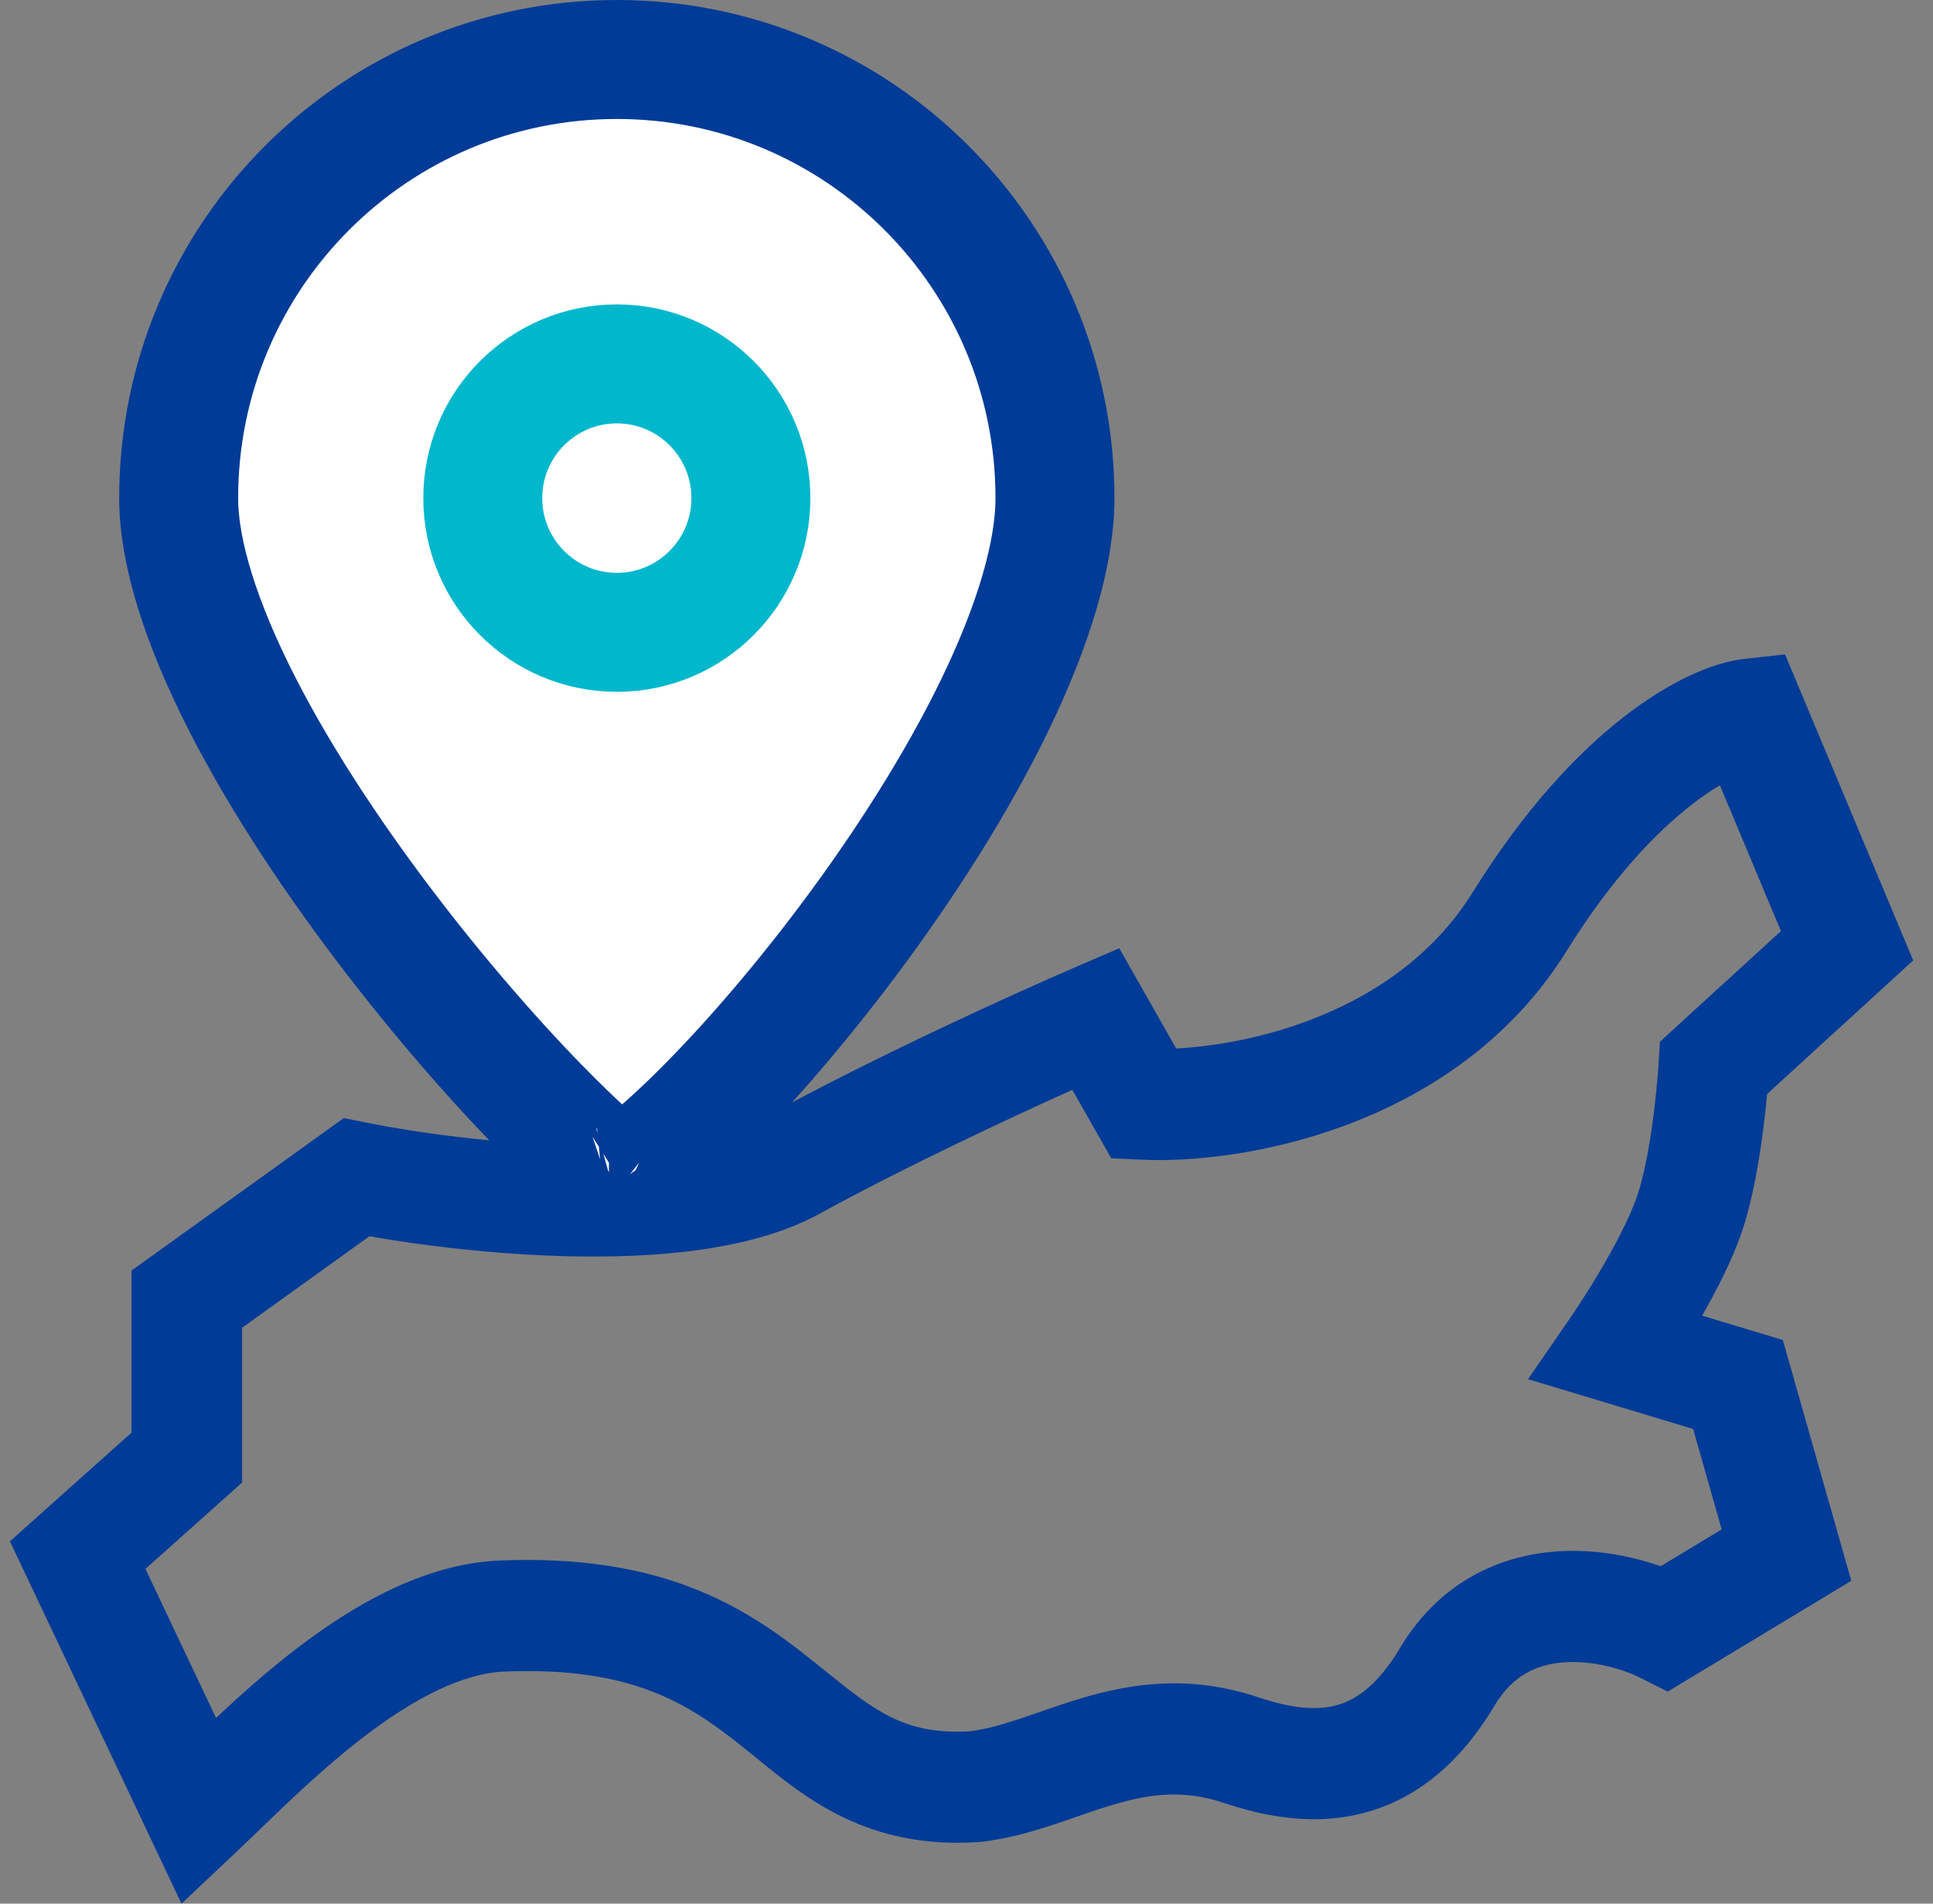
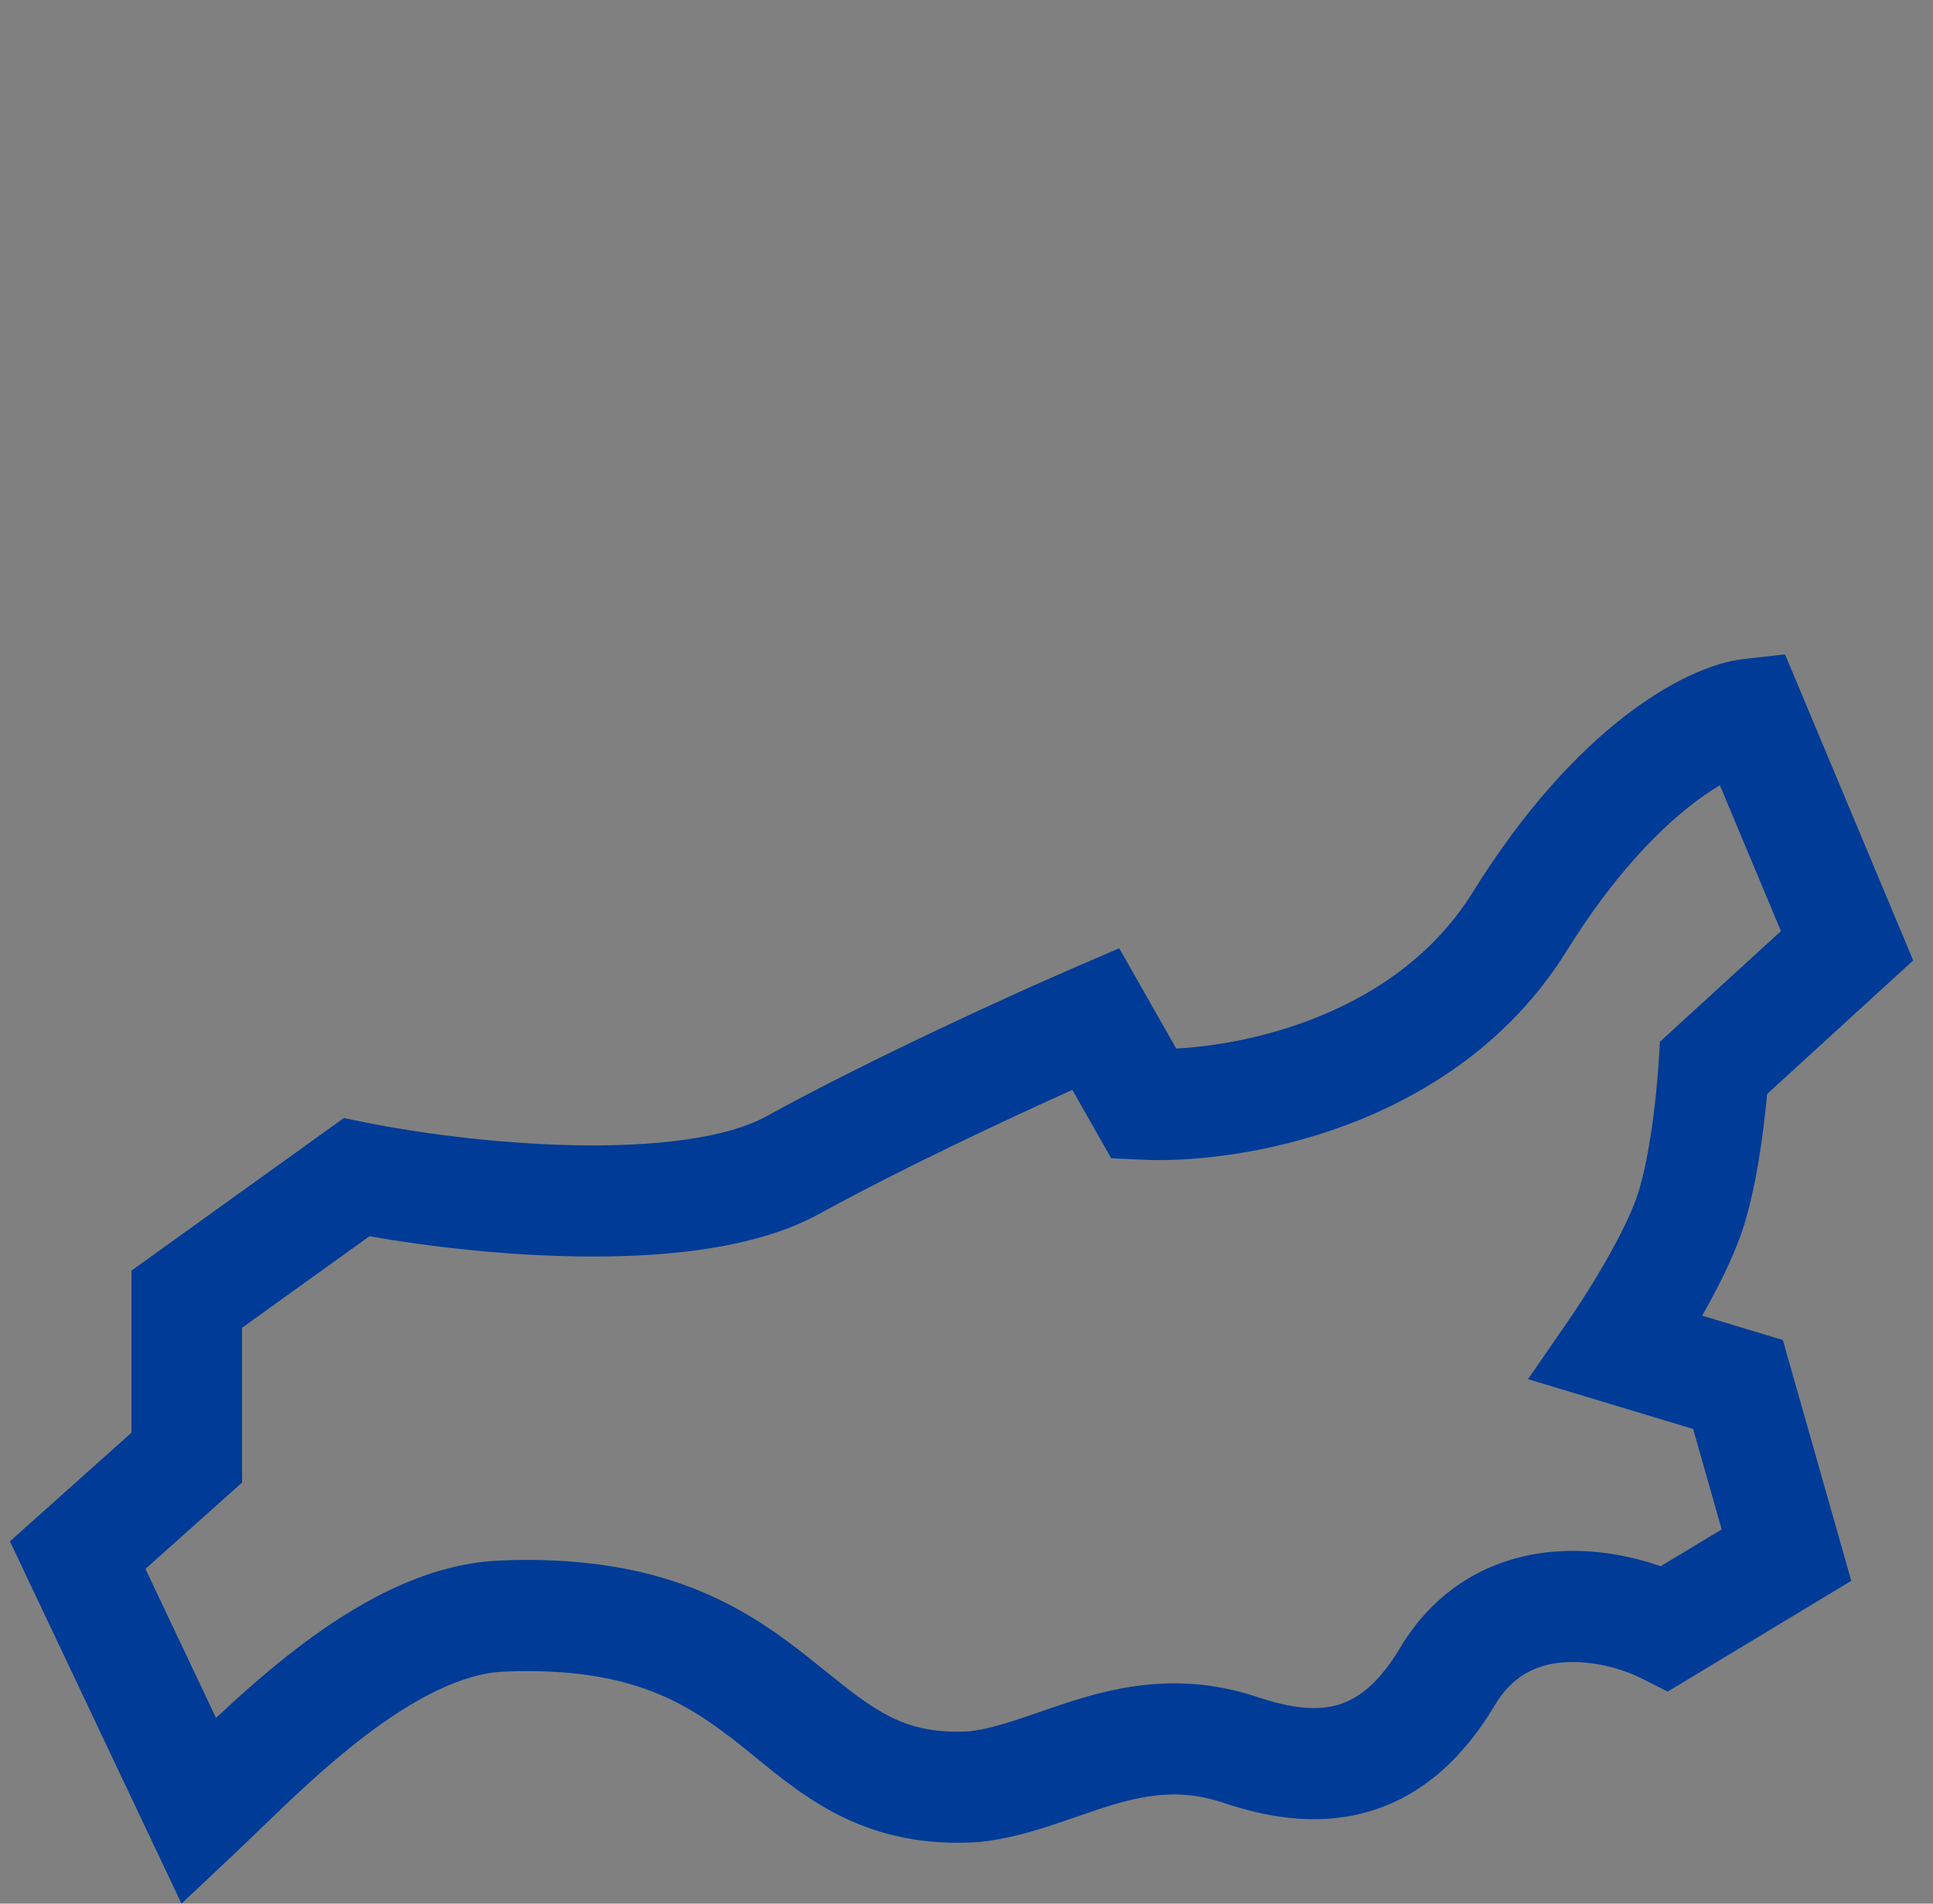
<svg xmlns="http://www.w3.org/2000/svg" width="65" height="64" viewBox="0 0 65 64" fill="none">
  <rect x="0" y="0" width="65" height="64" fill="#808080" stroke="none" />
  <path fill-rule="evenodd" clip-rule="evenodd" d="M60.025 22L64.334 32.289L59.422 36.779C59.393 37.087 59.353 37.471 59.3 37.895C59.172 38.916 58.95 40.304 58.572 41.415C58.25 42.361 57.718 43.39 57.237 44.232L59.951 45.051L62.252 53.147L56.079 56.871L55.166 56.412C54.577 56.116 53.567 55.815 52.589 55.887C51.701 55.953 50.873 56.307 50.257 57.341C49.085 59.305 47.599 60.499 45.848 60.954C44.165 61.392 42.519 61.071 41.146 60.611C39.806 60.161 38.684 60.304 37.453 60.667C37.026 60.793 36.654 60.922 36.244 61.065C35.99 61.153 35.722 61.246 35.418 61.346C34.695 61.584 33.868 61.825 32.974 61.924L32.93 61.929L32.885 61.932C29.187 62.165 27.126 60.484 25.421 59.092C25.241 58.946 25.066 58.803 24.892 58.665C23.978 57.94 23.083 57.308 21.907 56.858C20.736 56.41 19.184 56.104 16.953 56.198C15.563 56.256 13.944 57.084 12.237 58.389C10.925 59.394 9.761 60.517 8.76 61.483C8.48 61.753 8.214 62.01 7.96 62.25L6.103 64L0.334 51.819L4.421 48.166V42.717L11.56 37.59L12.351 37.749C13.959 38.073 16.62 38.447 19.288 38.502C22.053 38.559 24.436 38.261 25.765 37.532C29.426 35.524 34.187 33.367 36.111 32.538L37.636 31.88L39.551 35.25C40.749 35.188 42.353 34.931 43.988 34.317C46.117 33.519 48.176 32.166 49.53 29.987C51.263 27.2 53.036 25.32 54.605 24.1C56.128 22.917 57.567 22.275 58.645 22.154L60.025 22ZM52.839 44.254L52.841 44.25L52.853 44.233C52.865 44.216 52.882 44.19 52.905 44.156C52.951 44.087 53.019 43.986 53.103 43.856C53.272 43.598 53.503 43.234 53.753 42.815C54.272 41.945 54.797 40.958 55.053 40.206C55.302 39.475 55.488 38.404 55.611 37.427C55.67 36.957 55.71 36.54 55.736 36.241C55.749 36.092 55.758 35.973 55.764 35.893C55.767 35.853 55.769 35.823 55.77 35.803L55.772 35.782L55.772 35.779L55.818 35.022L59.887 31.303L57.833 26.4C57.555 26.565 57.236 26.78 56.88 27.056C55.699 27.974 54.212 29.508 52.684 31.966C50.779 35.032 47.948 36.82 45.288 37.817C42.644 38.809 40.048 39.068 38.386 38.988L37.366 38.94L36.059 36.641C33.795 37.659 30.32 39.29 27.547 40.811C25.291 42.048 22.036 42.296 19.211 42.237C16.694 42.185 14.206 41.877 12.422 41.563L8.14 44.639V49.843L4.891 52.746L7.264 57.756C8.071 57 8.999 56.171 9.984 55.417C11.838 53.999 14.226 52.573 16.798 52.465C19.458 52.354 21.523 52.714 23.23 53.367C24.932 54.018 26.176 54.923 27.198 55.734C27.386 55.883 27.566 56.028 27.738 56.166C29.429 57.527 30.429 58.331 32.607 58.206C33.104 58.146 33.63 58.003 34.259 57.796C34.45 57.733 34.668 57.657 34.902 57.577C35.375 57.413 35.91 57.228 36.406 57.082C38.038 56.601 39.996 56.287 42.323 57.066C43.395 57.426 44.235 57.514 44.916 57.337C45.528 57.178 46.284 56.733 47.068 55.42C48.407 53.175 50.432 52.3 52.316 52.161C53.618 52.065 54.861 52.312 55.843 52.656L57.894 51.419L56.934 48.042L51.382 46.367L52.839 44.254Z" fill="#003B97" />
-   <path d="M35.475 16.746C35.475 18.615 34.752 21.018 33.453 23.701C32.172 26.345 30.417 29.086 28.553 31.576C26.69 34.065 24.756 36.254 23.147 37.799C22.339 38.575 21.649 39.155 21.117 39.525C21.022 39.592 20.936 39.648 20.86 39.696C20.815 39.662 20.765 39.624 20.712 39.583C20.214 39.199 19.544 38.603 18.747 37.817C17.16 36.253 15.186 34.049 13.261 31.553C11.334 29.054 9.493 26.309 8.142 23.664C6.77 20.975 6.008 18.587 6.008 16.746C6.008 8.601 12.606 2 20.742 2C28.877 2 35.475 8.601 35.475 16.746ZM20.476 39.9C20.477 39.9 20.481 39.898 20.49 39.896C20.481 39.899 20.476 39.9 20.476 39.9ZM21.249 39.954C21.276 39.964 21.29 39.972 21.29 39.973C21.291 39.974 21.277 39.969 21.249 39.954Z" fill="white" stroke="#003B97" stroke-width="4" />
-   <path d="M25.25 16.746C25.25 19.24 23.23 21.259 20.742 21.259C18.254 21.259 16.234 19.24 16.234 16.746C16.234 14.253 18.254 12.234 20.742 12.234C23.23 12.234 25.25 14.253 25.25 16.746Z" stroke="#00B7CC" stroke-width="4" />
</svg>